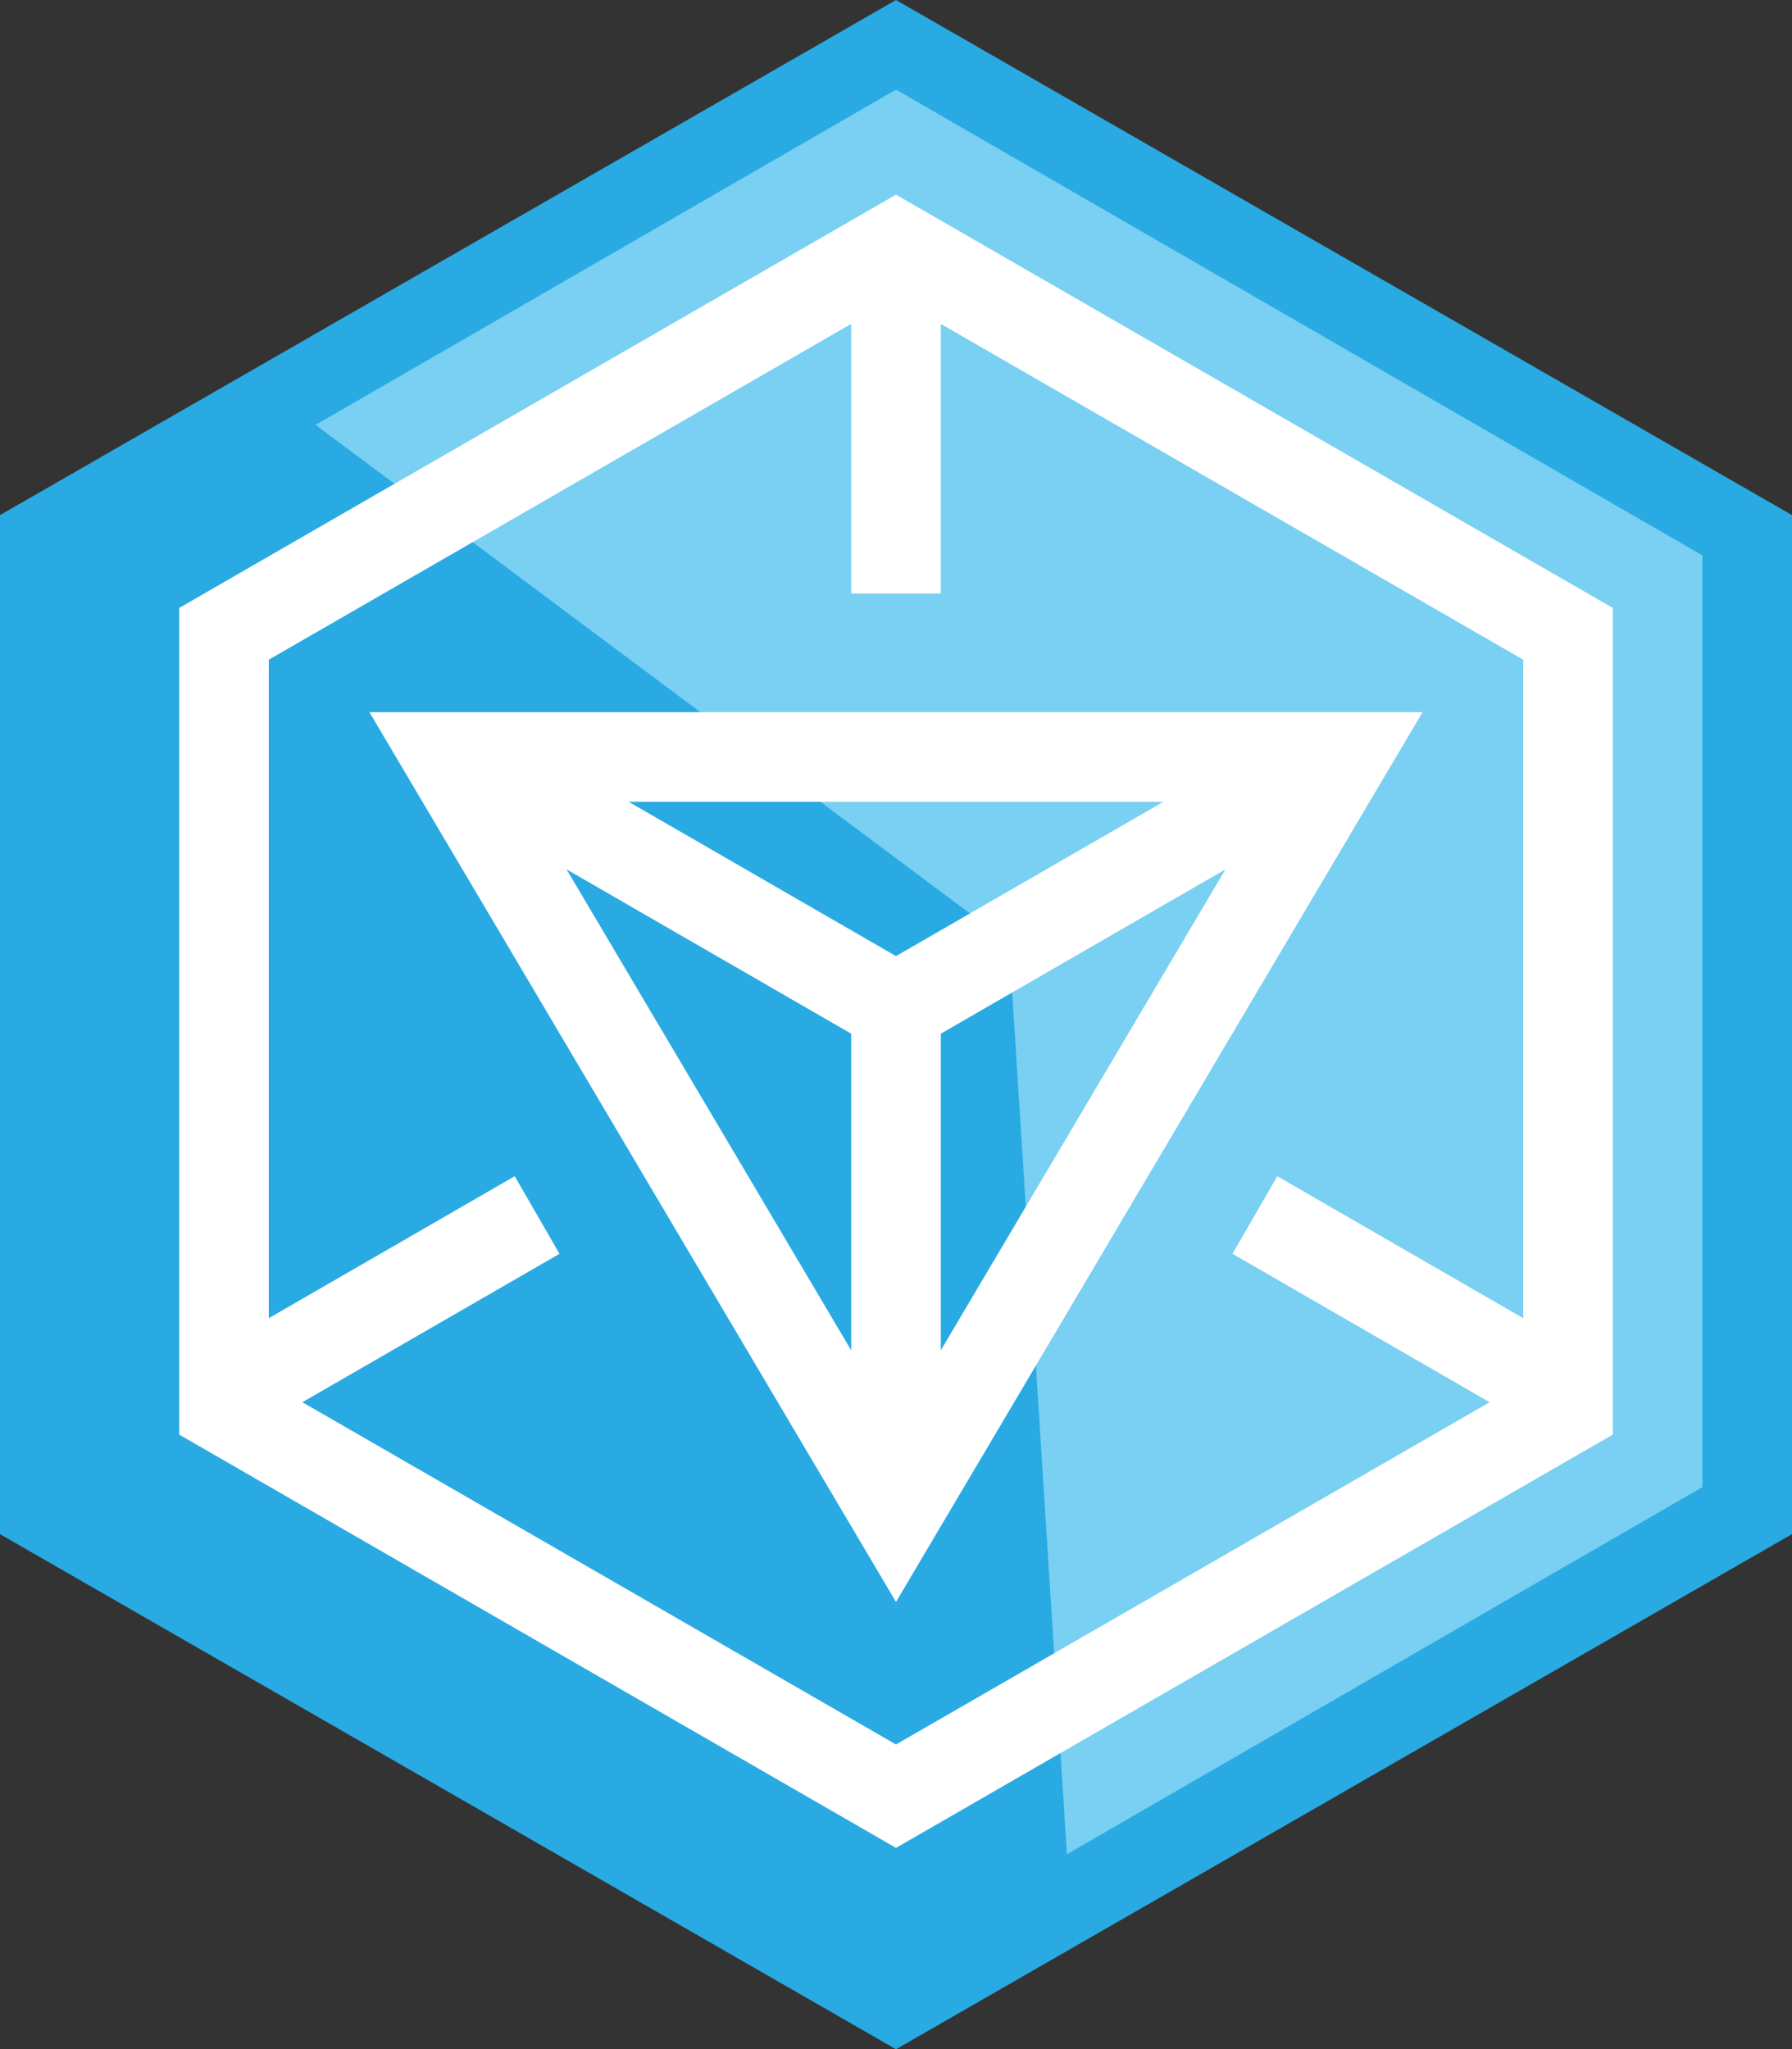
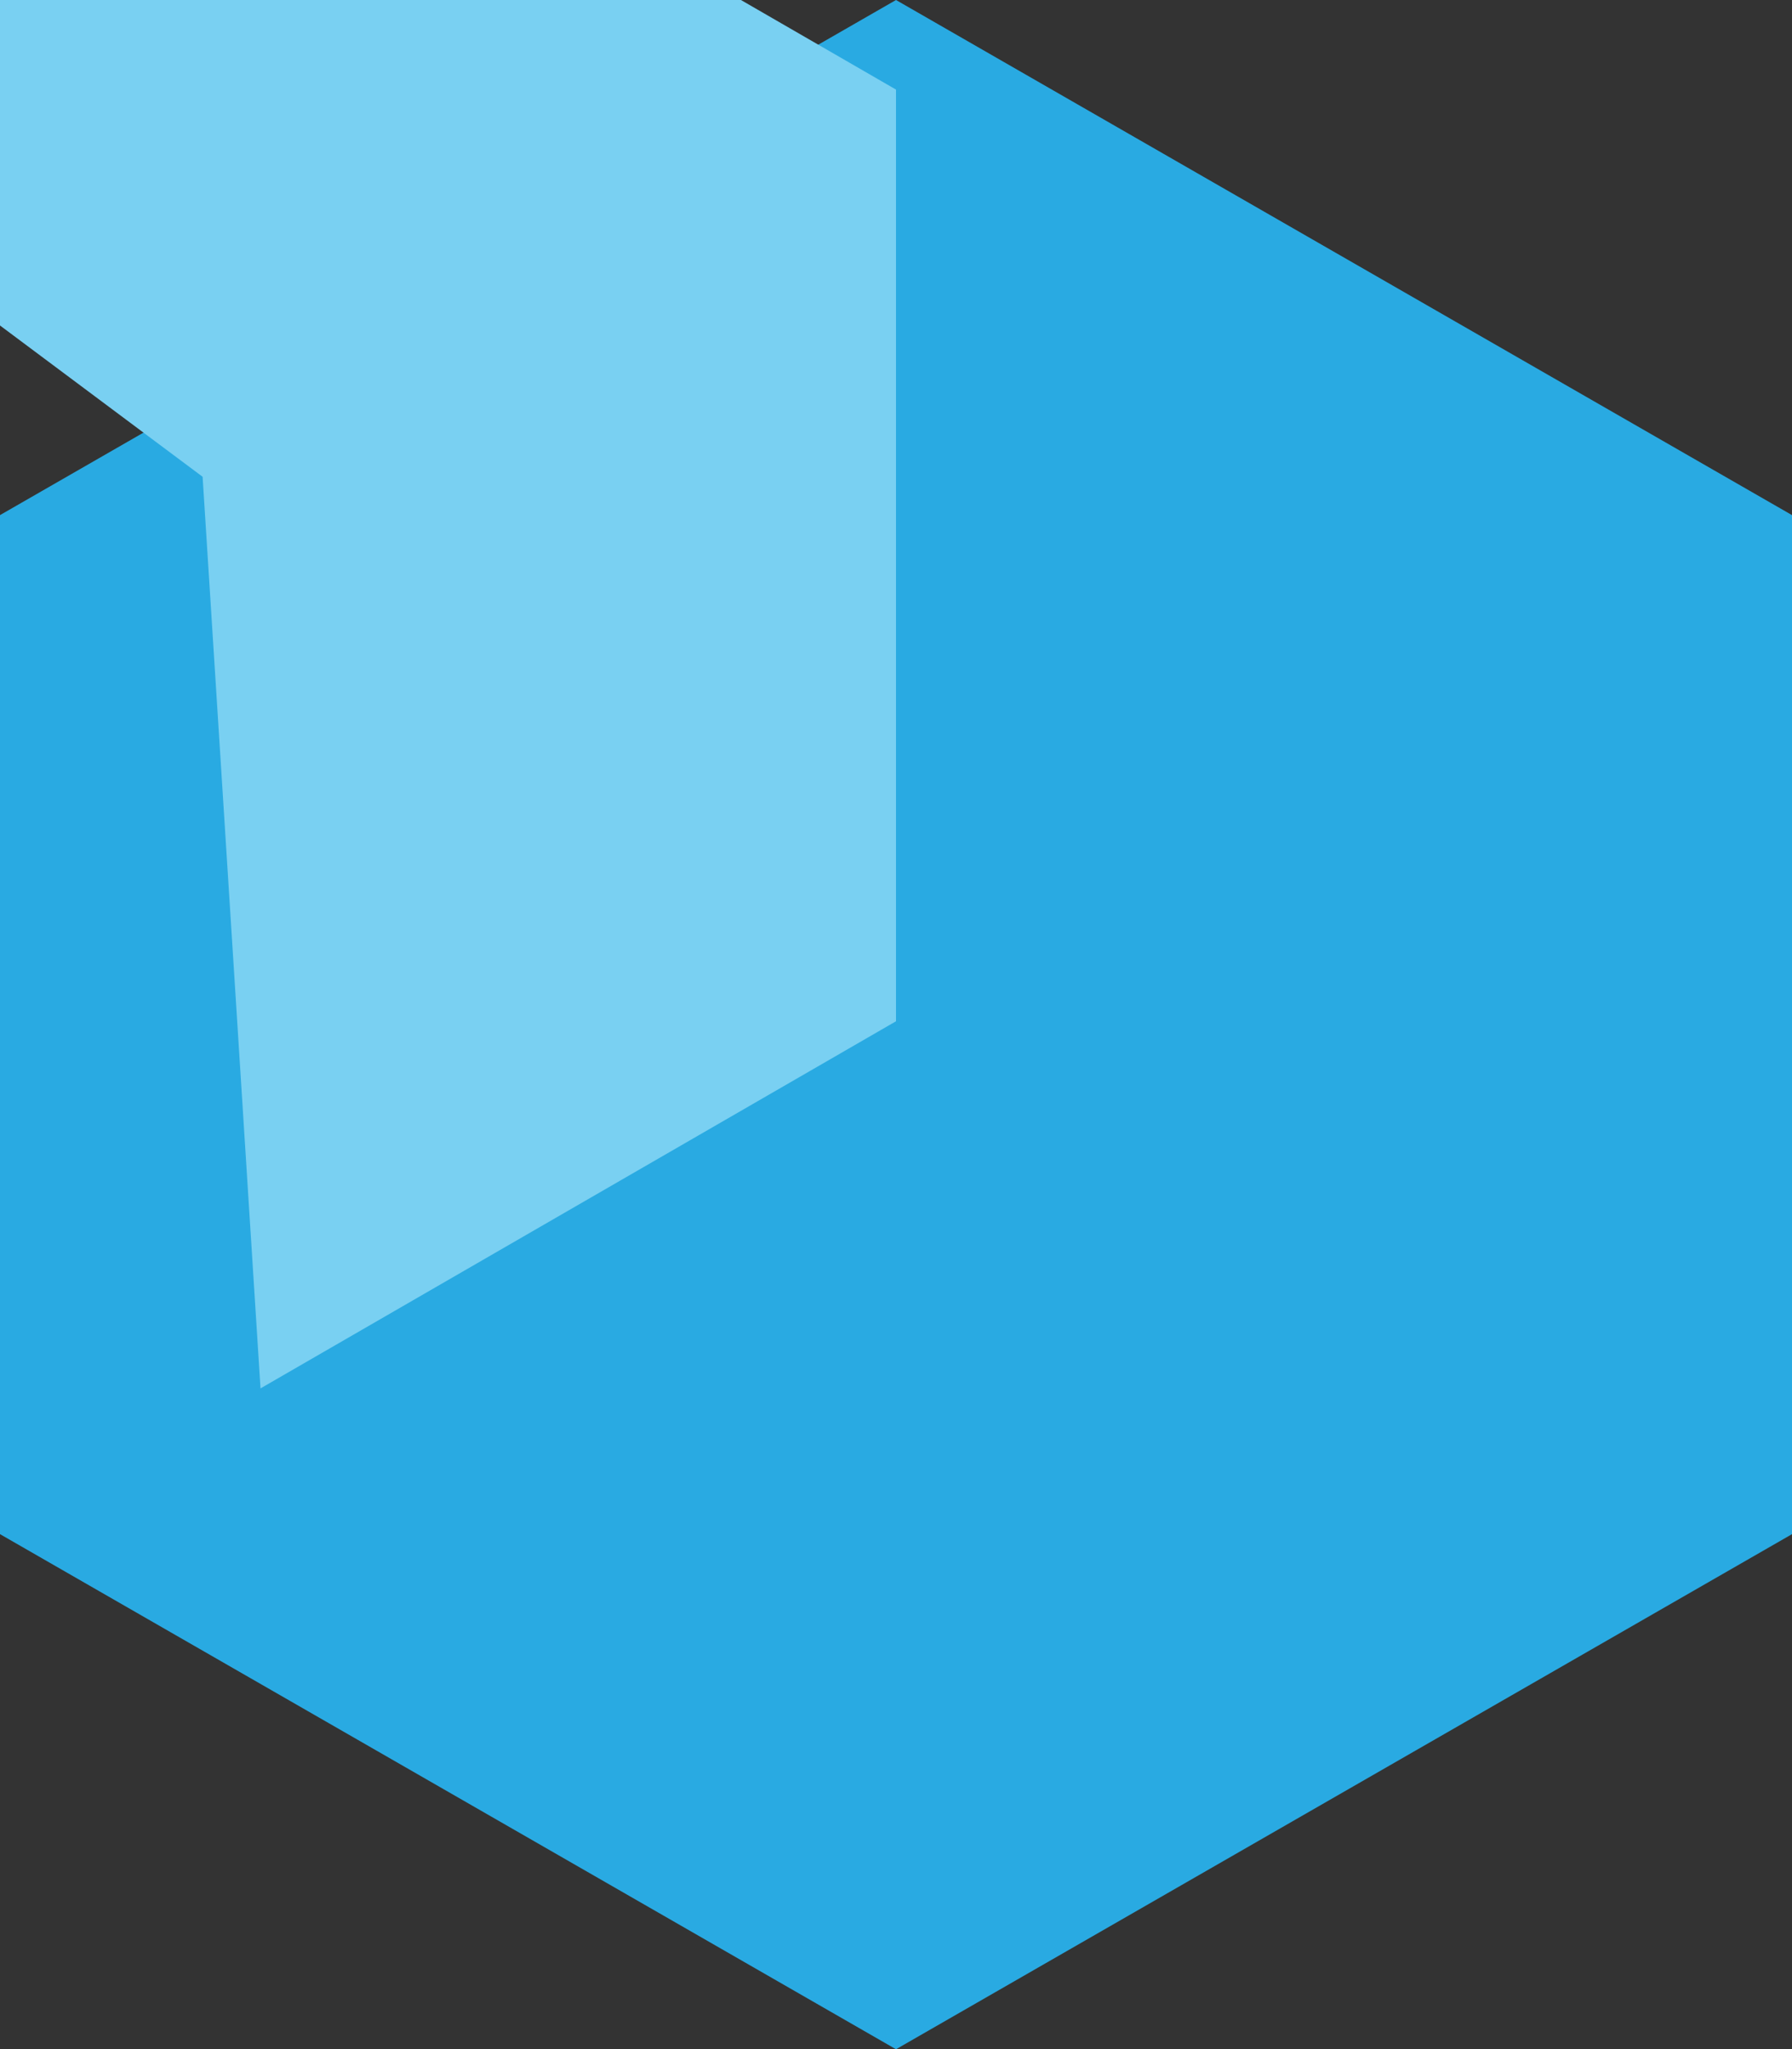
<svg xmlns="http://www.w3.org/2000/svg" xmlns:xlink="http://www.w3.org/1999/xlink" viewBox="0 0 80 91.5">
  <rect x="0" y="0" width="80" height="91.5" fill="#333333" stroke="none" />
  <path fill="#29aae2" d="m40 0l40 23v45.5l-40 23-40-23v-45.5z" />
-   <path fill="#79d0f2" d="m40 4l36 20.8v41.6l-28.37 16.392-2.585-40.704-30.956-23.117 25.911-14.971z" />
+   <path fill="#79d0f2" d="m40 4v41.6l-28.37 16.392-2.585-40.704-30.956-23.117 25.911-14.971z" />
  <g fill="none" stroke="#fff" stroke-width="4">
-     <path d="m40 11l30 17.3v34.6l-30 17.3-30-17.3v-34.6zm0 56.6l20-33.8h-40z" />
-     <path id="i" d="m40 11v15.5m0 17.5v20" />
    <use xlink:href="#i" transform="rotate(120,40,45)" />
    <use xlink:href="#i" transform="rotate(-120,40,45)" />
  </g>
</svg>